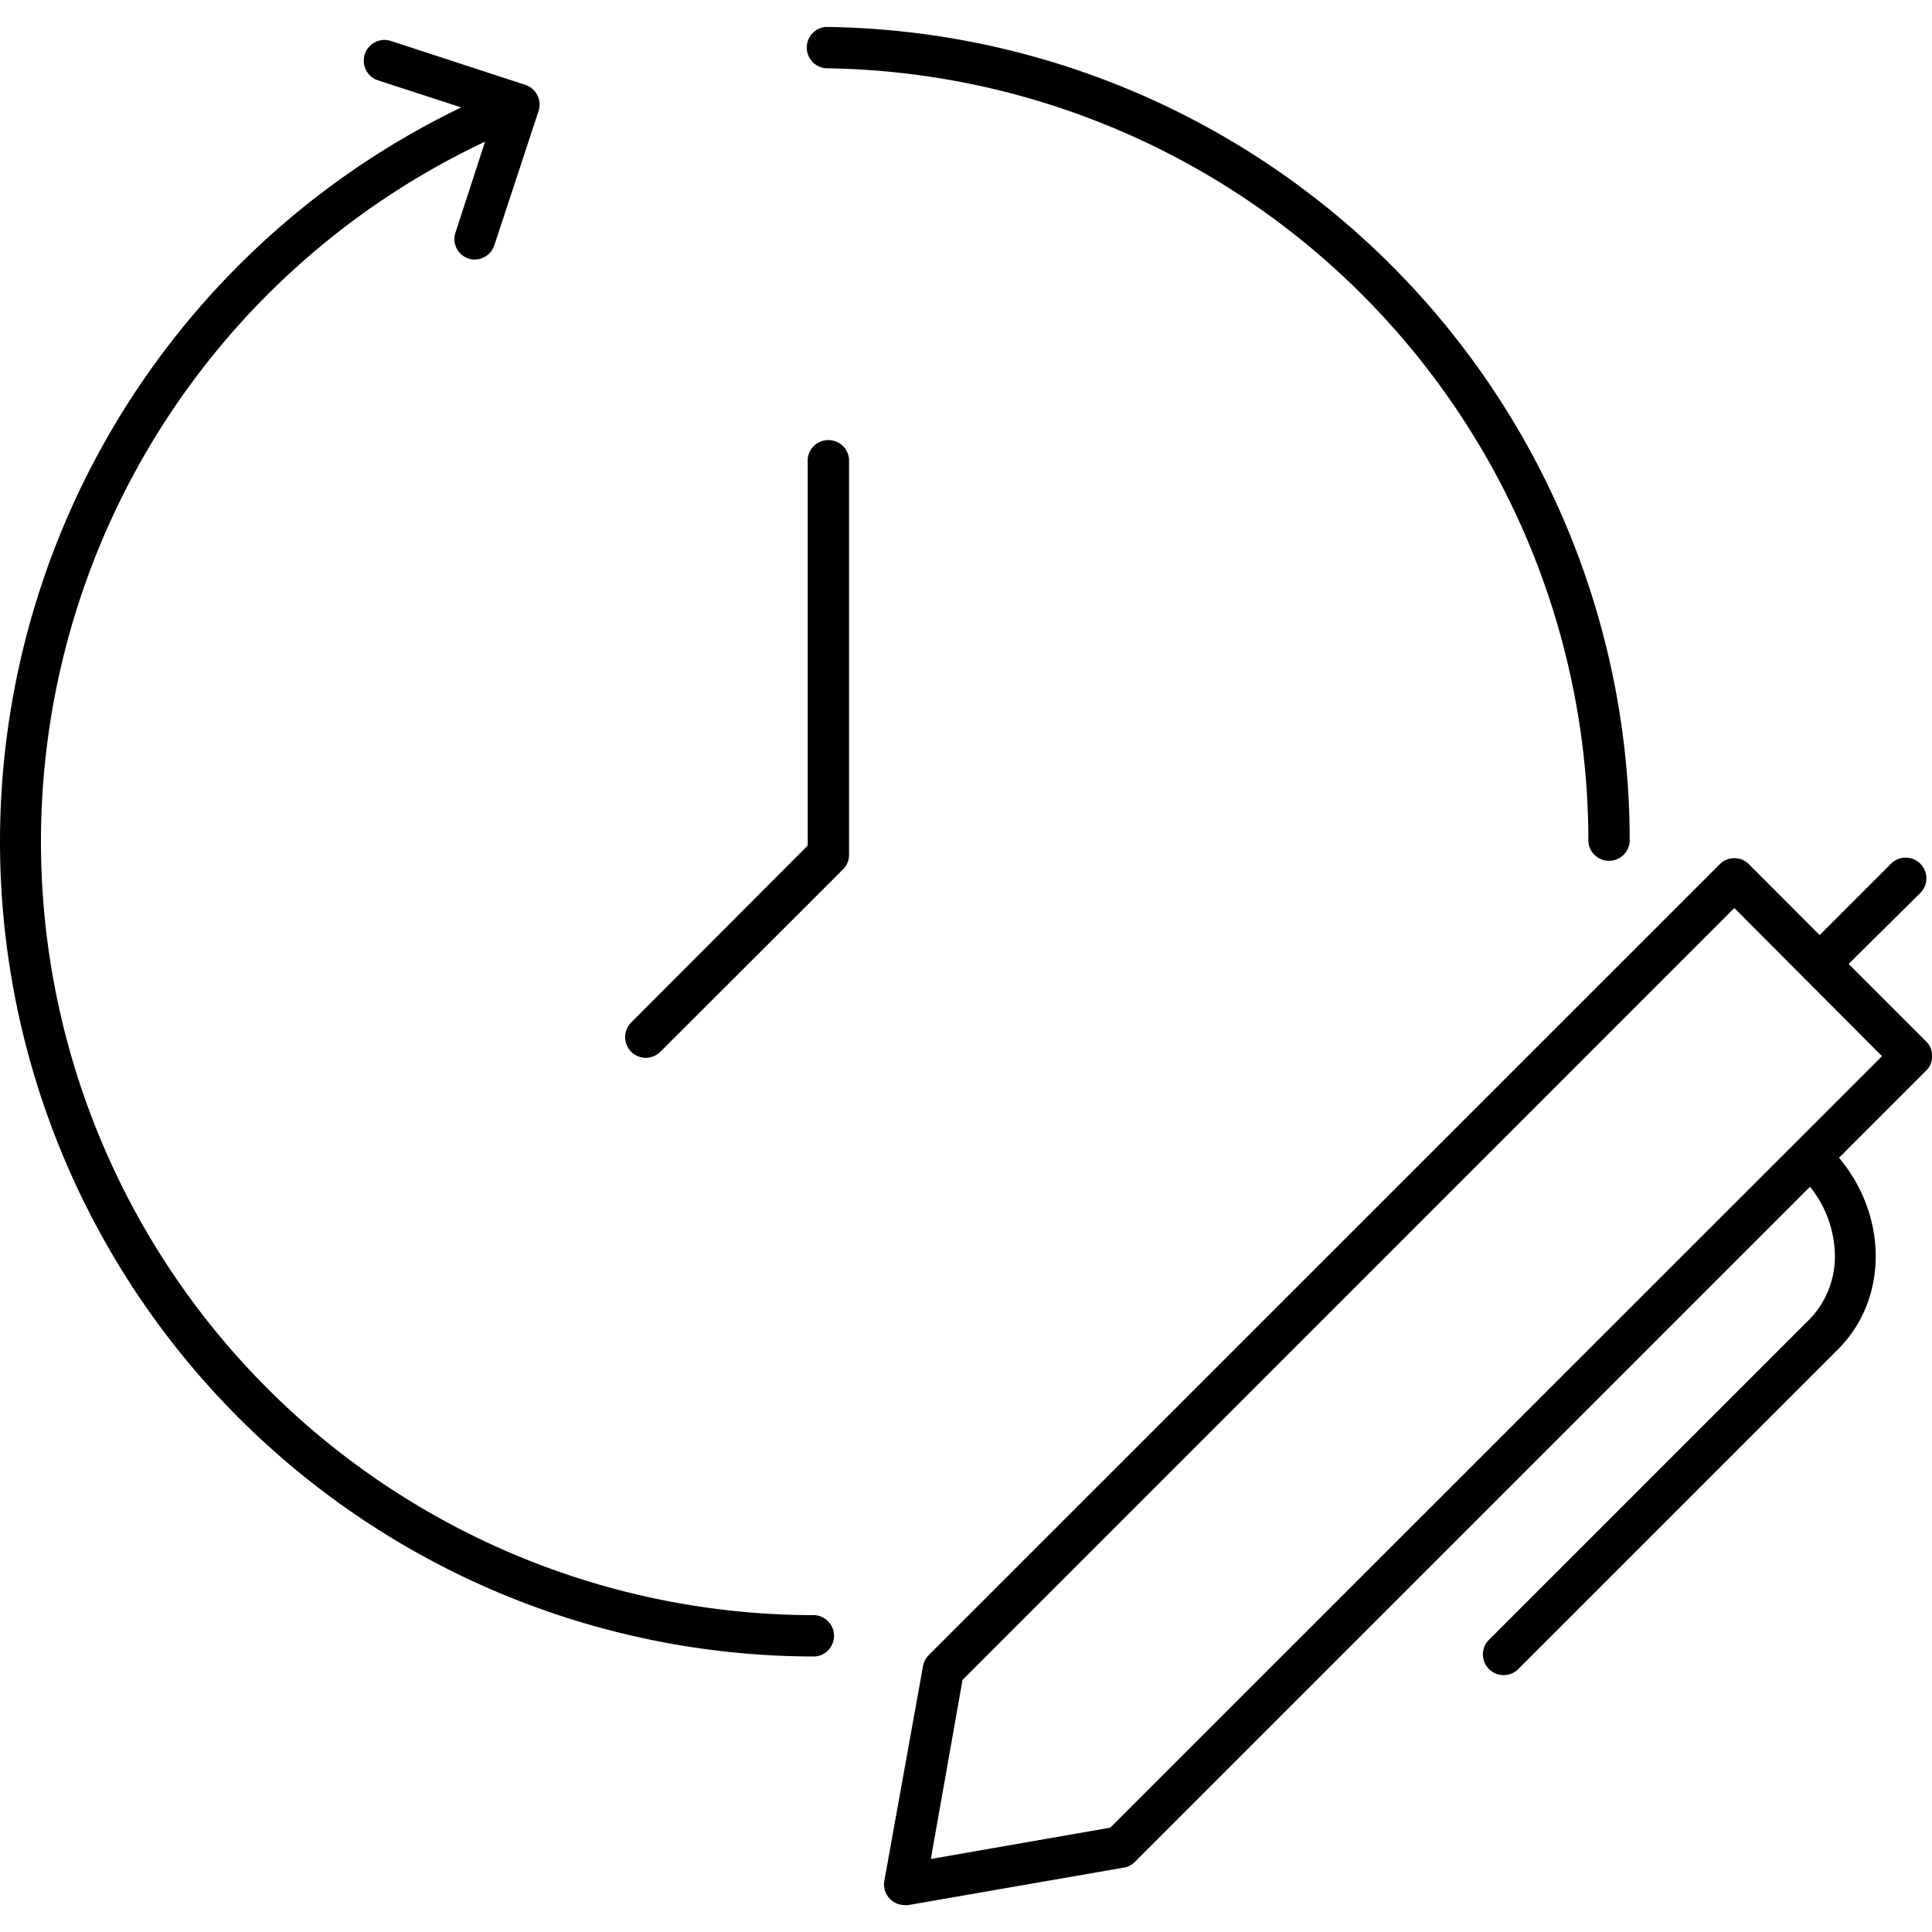
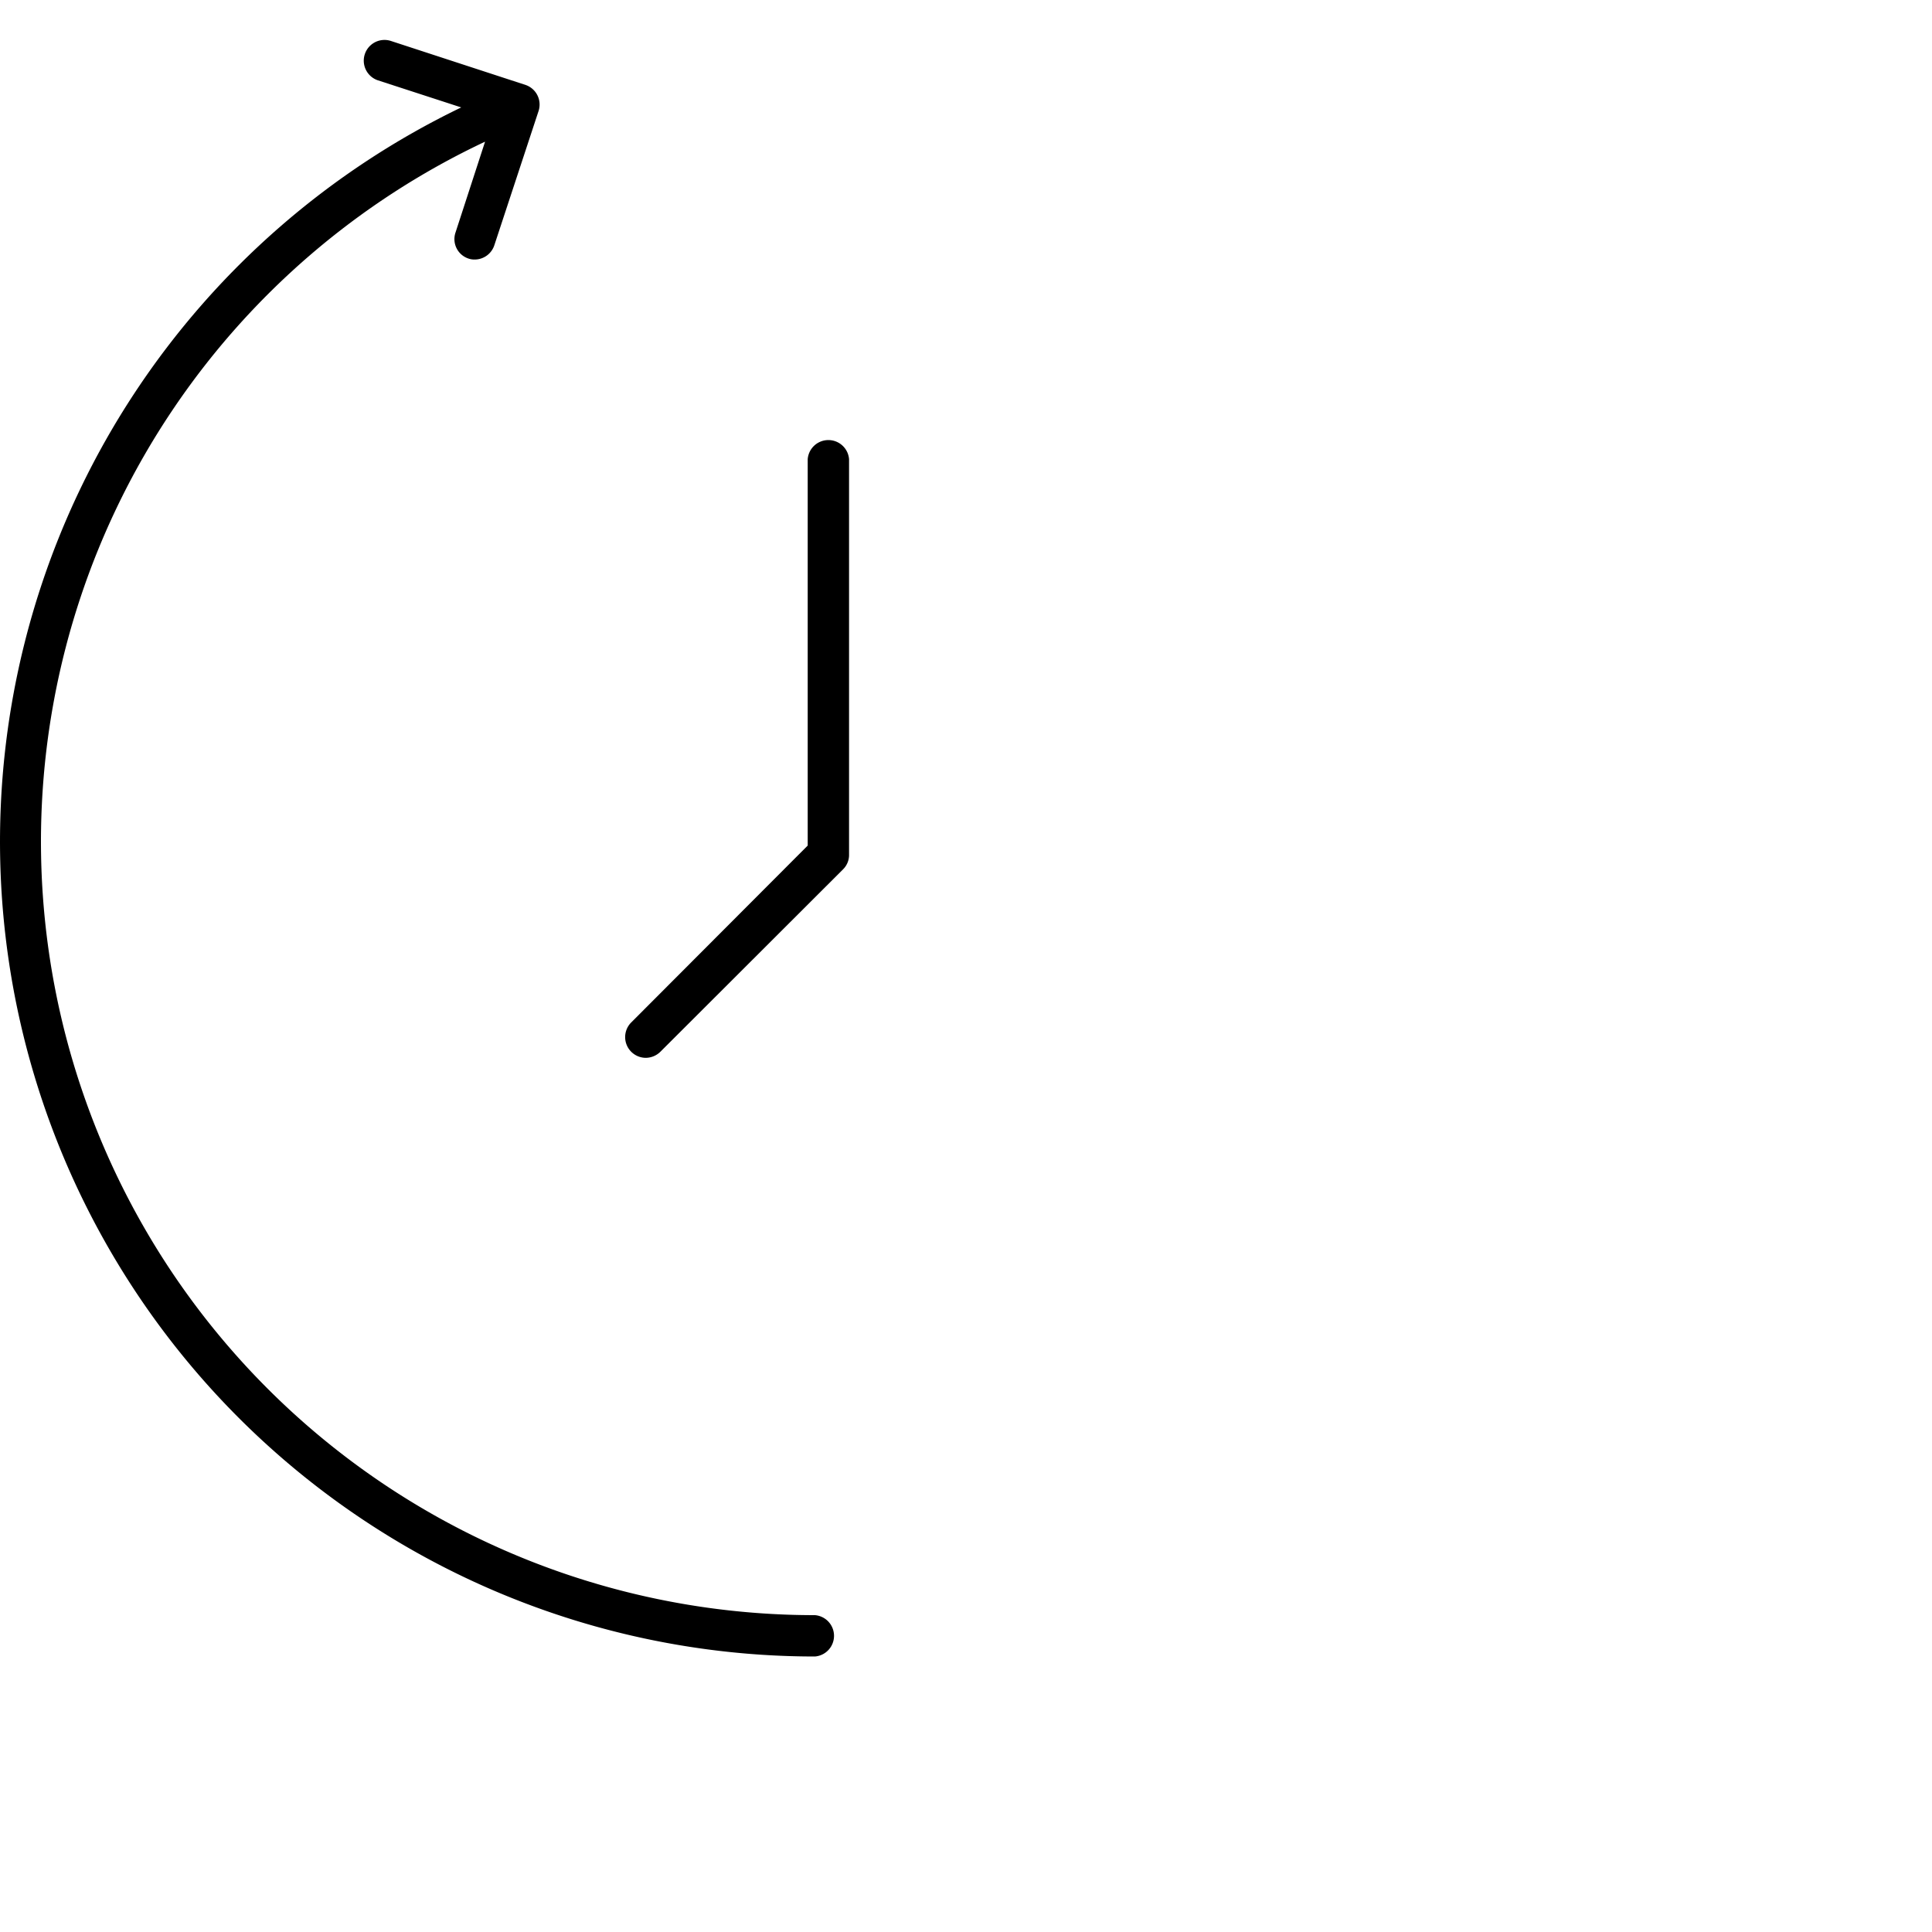
<svg xmlns="http://www.w3.org/2000/svg" viewBox="0 0 150 150">
  <path d="M63.27,125.4A60.06,60.06,0,0,1,37.66,11l-2.3,7.07a1.59,1.59,0,0,0,1,2,1.4,1.4,0,0,0,.49.08,1.61,1.61,0,0,0,1.53-1.11L41.82,8.6a1.61,1.61,0,0,0-1-2L30.32,3.17a1.61,1.61,0,0,0-1,3.06l6.49,2.11A63.27,63.27,0,0,0,63.27,128.61a1.61,1.61,0,0,0,0-3.21Z" />
-   <path d="M64.08,5.3a60,60,0,0,1,59.24,60.05,1.61,1.61,0,0,0,3.21,0A63.2,63.2,0,0,0,64.12,2.09h0a1.61,1.61,0,0,0,0,3.21Z" />
-   <path d="M149.53,80.84l-6-6L149,69.42a1.61,1.61,0,1,0-2.27-2.27l-5.45,5.45-5.49-5.5a1.6,1.6,0,0,0-2.27,0L72.1,128.51a1.58,1.58,0,0,0-.44.86l-3,16.66a1.6,1.6,0,0,0,1.58,1.88,1.37,1.37,0,0,0,.28,0L87.26,145a1.56,1.56,0,0,0,.85-.44l52.42-52.42a8.67,8.67,0,0,1,1.92,5,7,7,0,0,1-2,5.33l-24.93,24.93a1.61,1.61,0,0,0,2.27,2.27l24.93-24.93c3.89-3.89,3.85-10.35.06-14.85l6.71-6.71A1.6,1.6,0,0,0,149.53,80.84ZM86.2,141.9l-13.93,2.43,2.46-13.9L134.65,70.5,146.12,82Z" />
  <path d="M65.92,35.65a1.61,1.61,0,0,0-3.21,0v30L49,79.39a1.61,1.61,0,0,0,1.13,2.74,1.64,1.64,0,0,0,1.14-.47L65.46,67.49a1.57,1.57,0,0,0,.46-1.16Z" />
</svg>